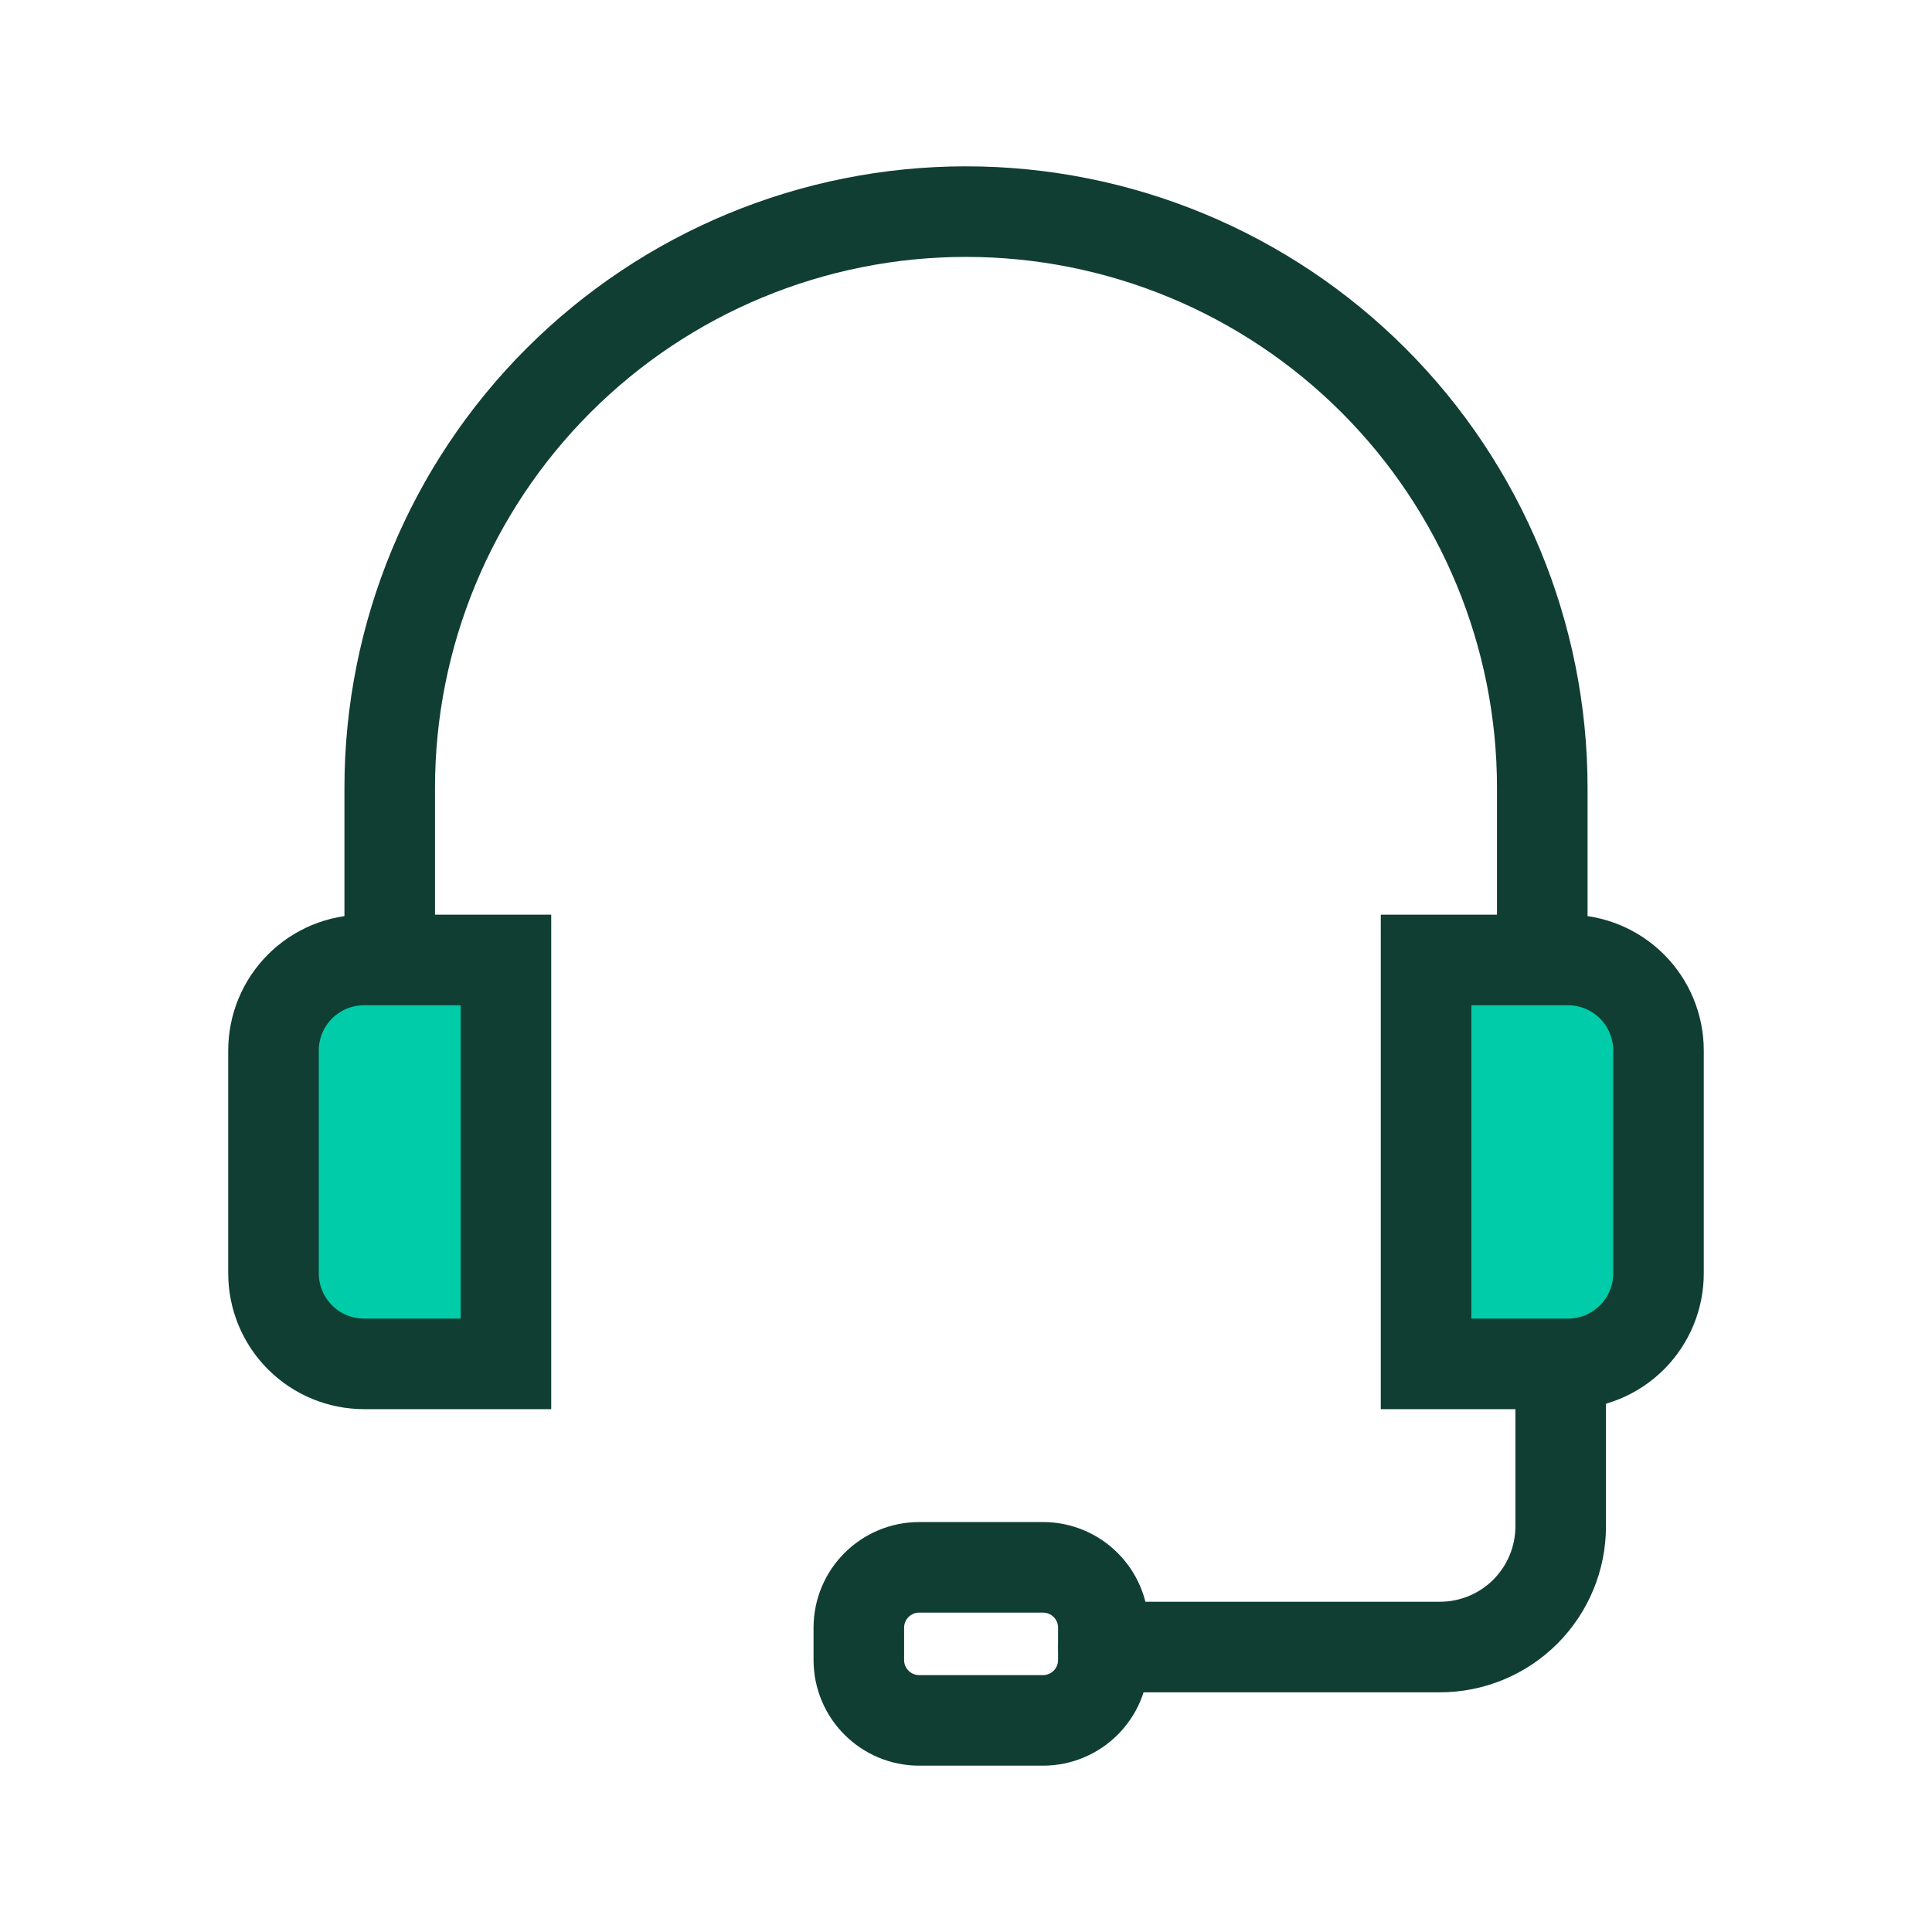
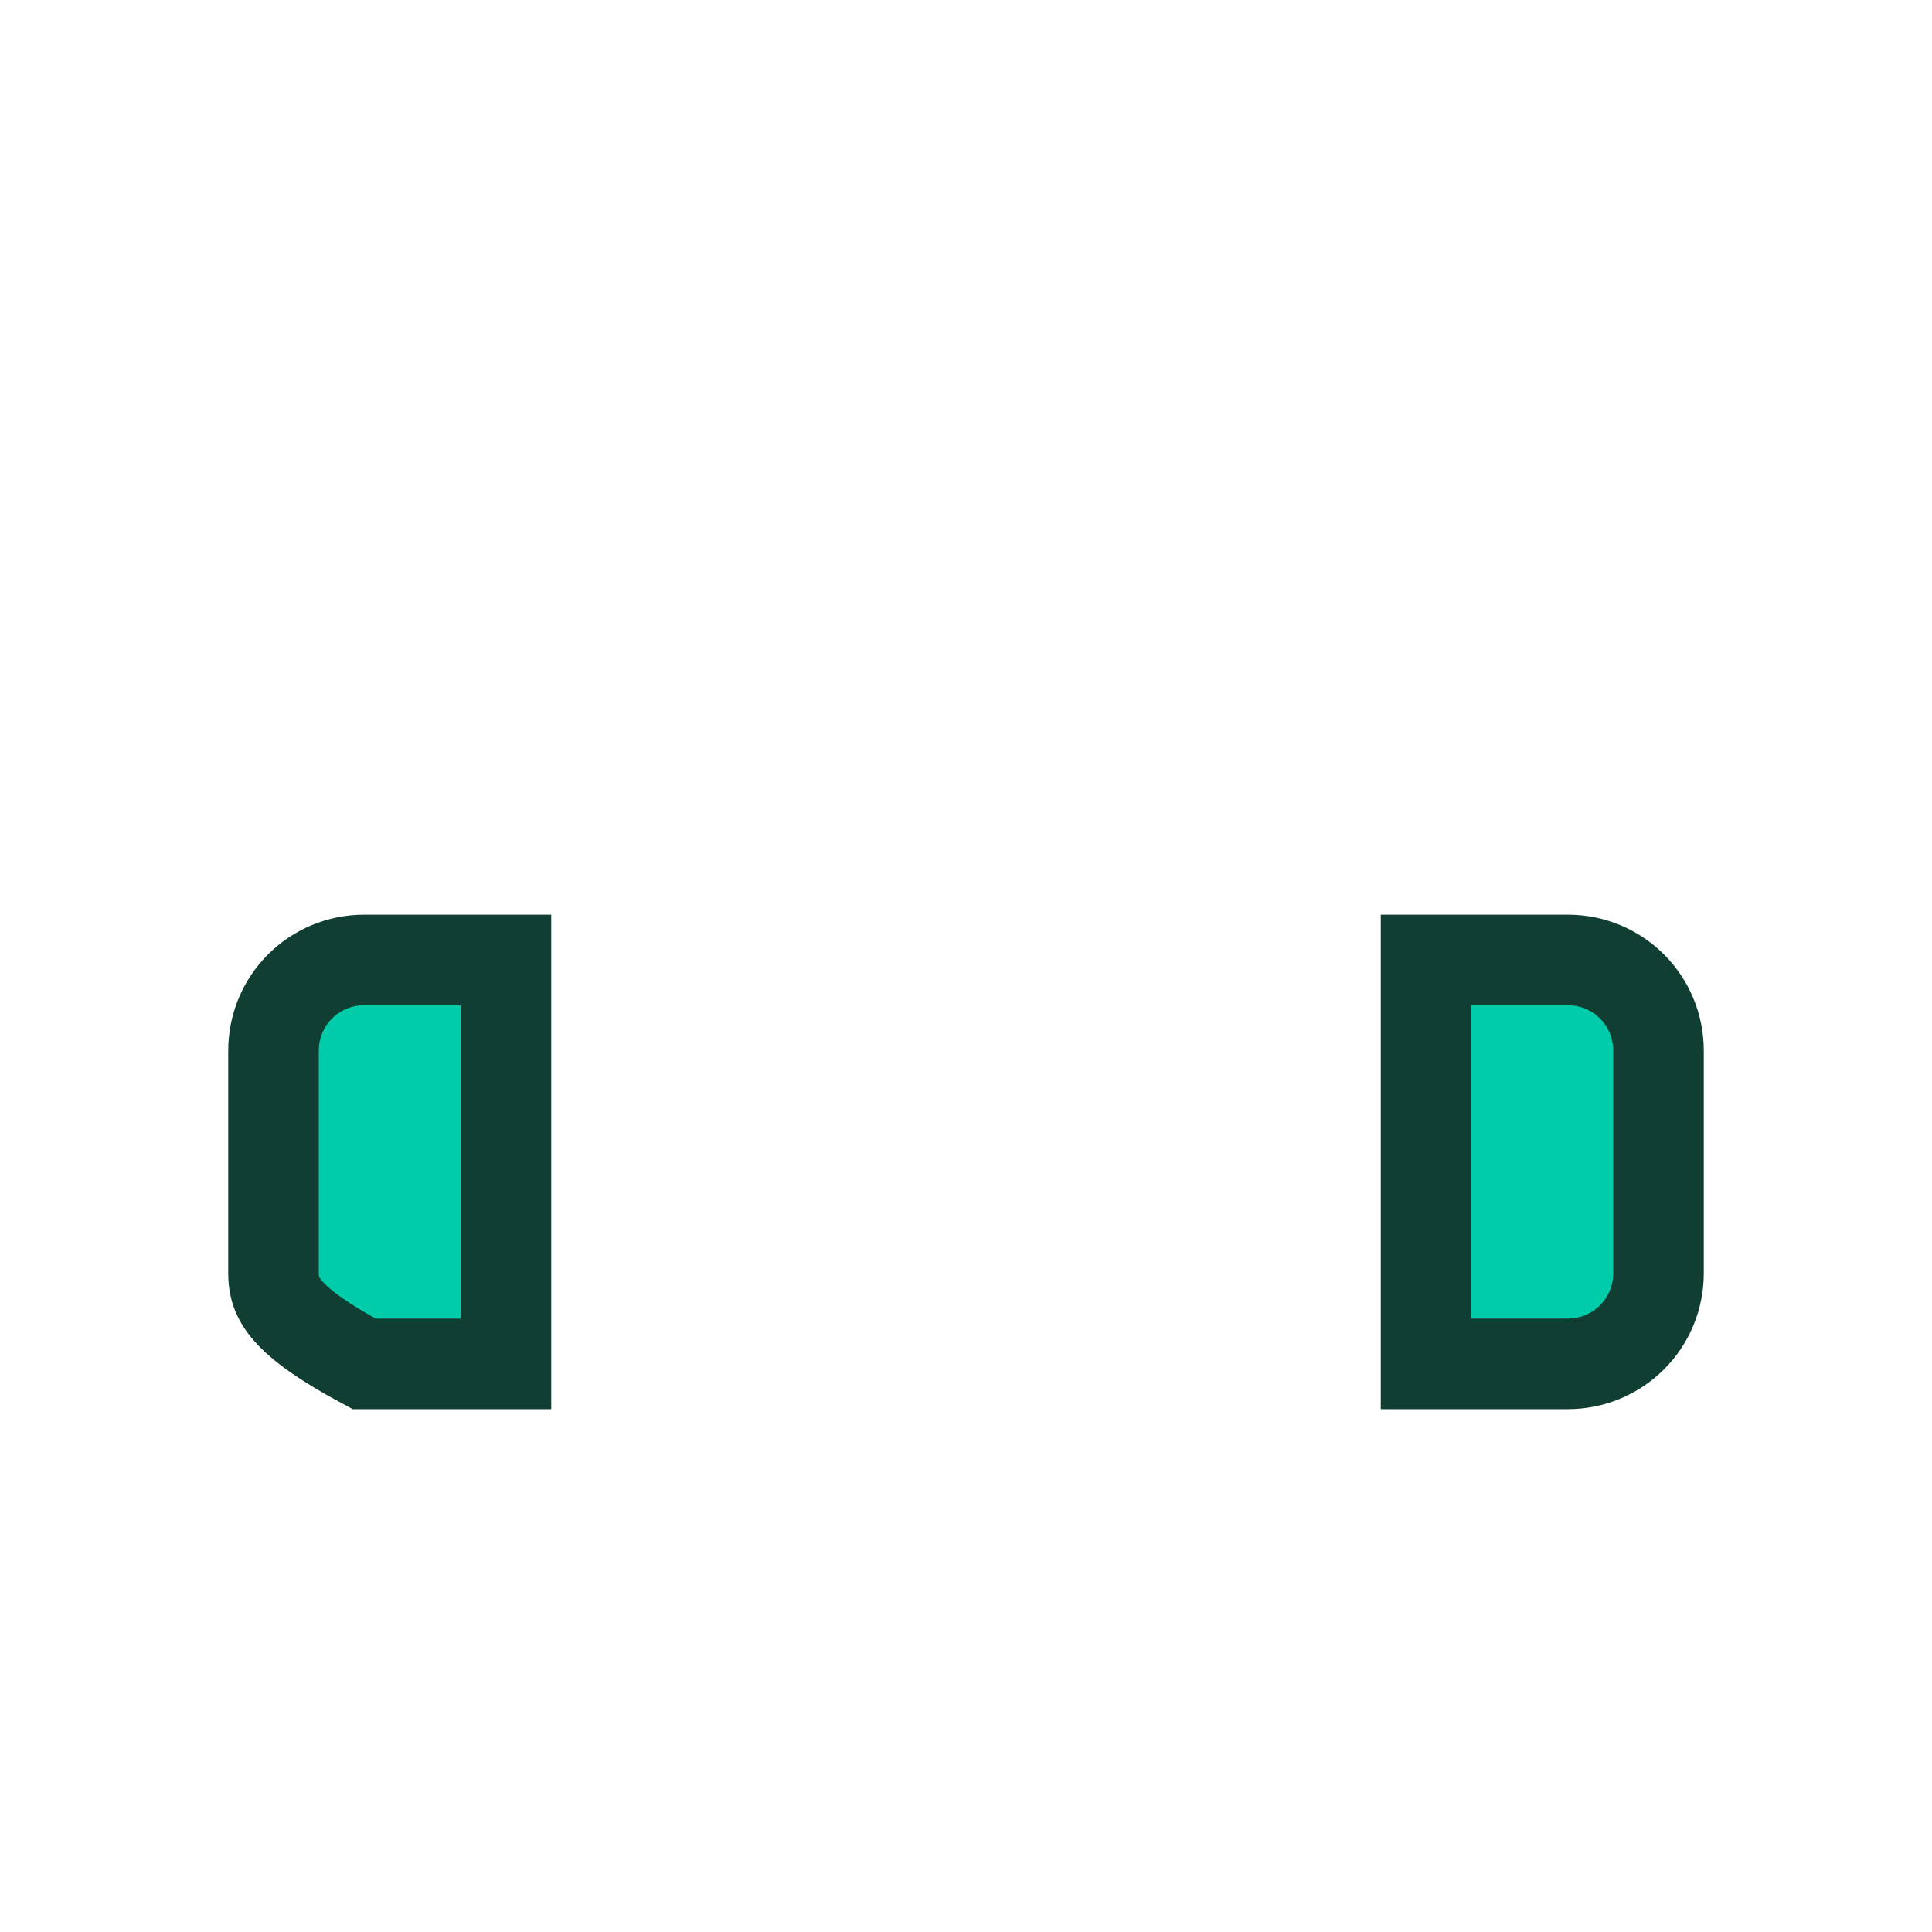
<svg xmlns="http://www.w3.org/2000/svg" width="64" height="64" viewBox="0 0 64 64" fill="none">
-   <path d="M12.91 31.8V26.1C12.91 21.037 14.921 16.181 18.502 12.601C22.082 9.021 26.937 7.01 32 7.01C37.063 7.01 41.919 9.021 45.499 12.601C49.079 16.181 51.09 21.037 51.09 26.1V31.8" stroke="#103E32" stroke-width="3" stroke-linecap="round" />
-   <path d="M12.06 31.8H16.76V45.18H12.06C11.264 45.18 10.501 44.864 9.938 44.301C9.376 43.739 9.06 42.976 9.06 42.18V34.8C9.06 34.004 9.376 33.241 9.938 32.679C10.501 32.116 11.264 31.8 12.06 31.8Z" fill="#00CCAA" stroke="#103E32" stroke-width="3" stroke-linecap="round" />
+   <path d="M12.06 31.8H16.76V45.18H12.06C9.376 43.739 9.06 42.976 9.06 42.18V34.8C9.06 34.004 9.376 33.241 9.938 32.679C10.501 32.116 11.264 31.8 12.06 31.8Z" fill="#00CCAA" stroke="#103E32" stroke-width="3" stroke-linecap="round" />
  <path d="M51.94 45.18H47.24V31.8H51.94C52.736 31.8 53.499 32.116 54.062 32.679C54.624 33.241 54.94 34.004 54.94 34.8V42.18C54.94 42.976 54.624 43.739 54.062 44.301C53.499 44.864 52.736 45.18 51.94 45.18Z" fill="#00CCAA" stroke="#103E32" stroke-width="3" stroke-linecap="round" />
-   <path d="M51.7 45.56V50.56C51.7 51.621 51.278 52.638 50.528 53.389C49.778 54.139 48.76 54.56 47.7 54.56H36.56" stroke="#103E32" stroke-width="3" stroke-linecap="round" />
-   <path d="M34.55 51.92H30.45C29.346 51.92 28.45 52.815 28.45 53.92V54.99C28.45 56.094 29.346 56.99 30.45 56.99H34.55C35.655 56.99 36.55 56.094 36.55 54.99V53.92C36.55 52.815 35.655 51.92 34.55 51.92Z" stroke="#103E32" stroke-width="3" stroke-linecap="round" />
</svg>